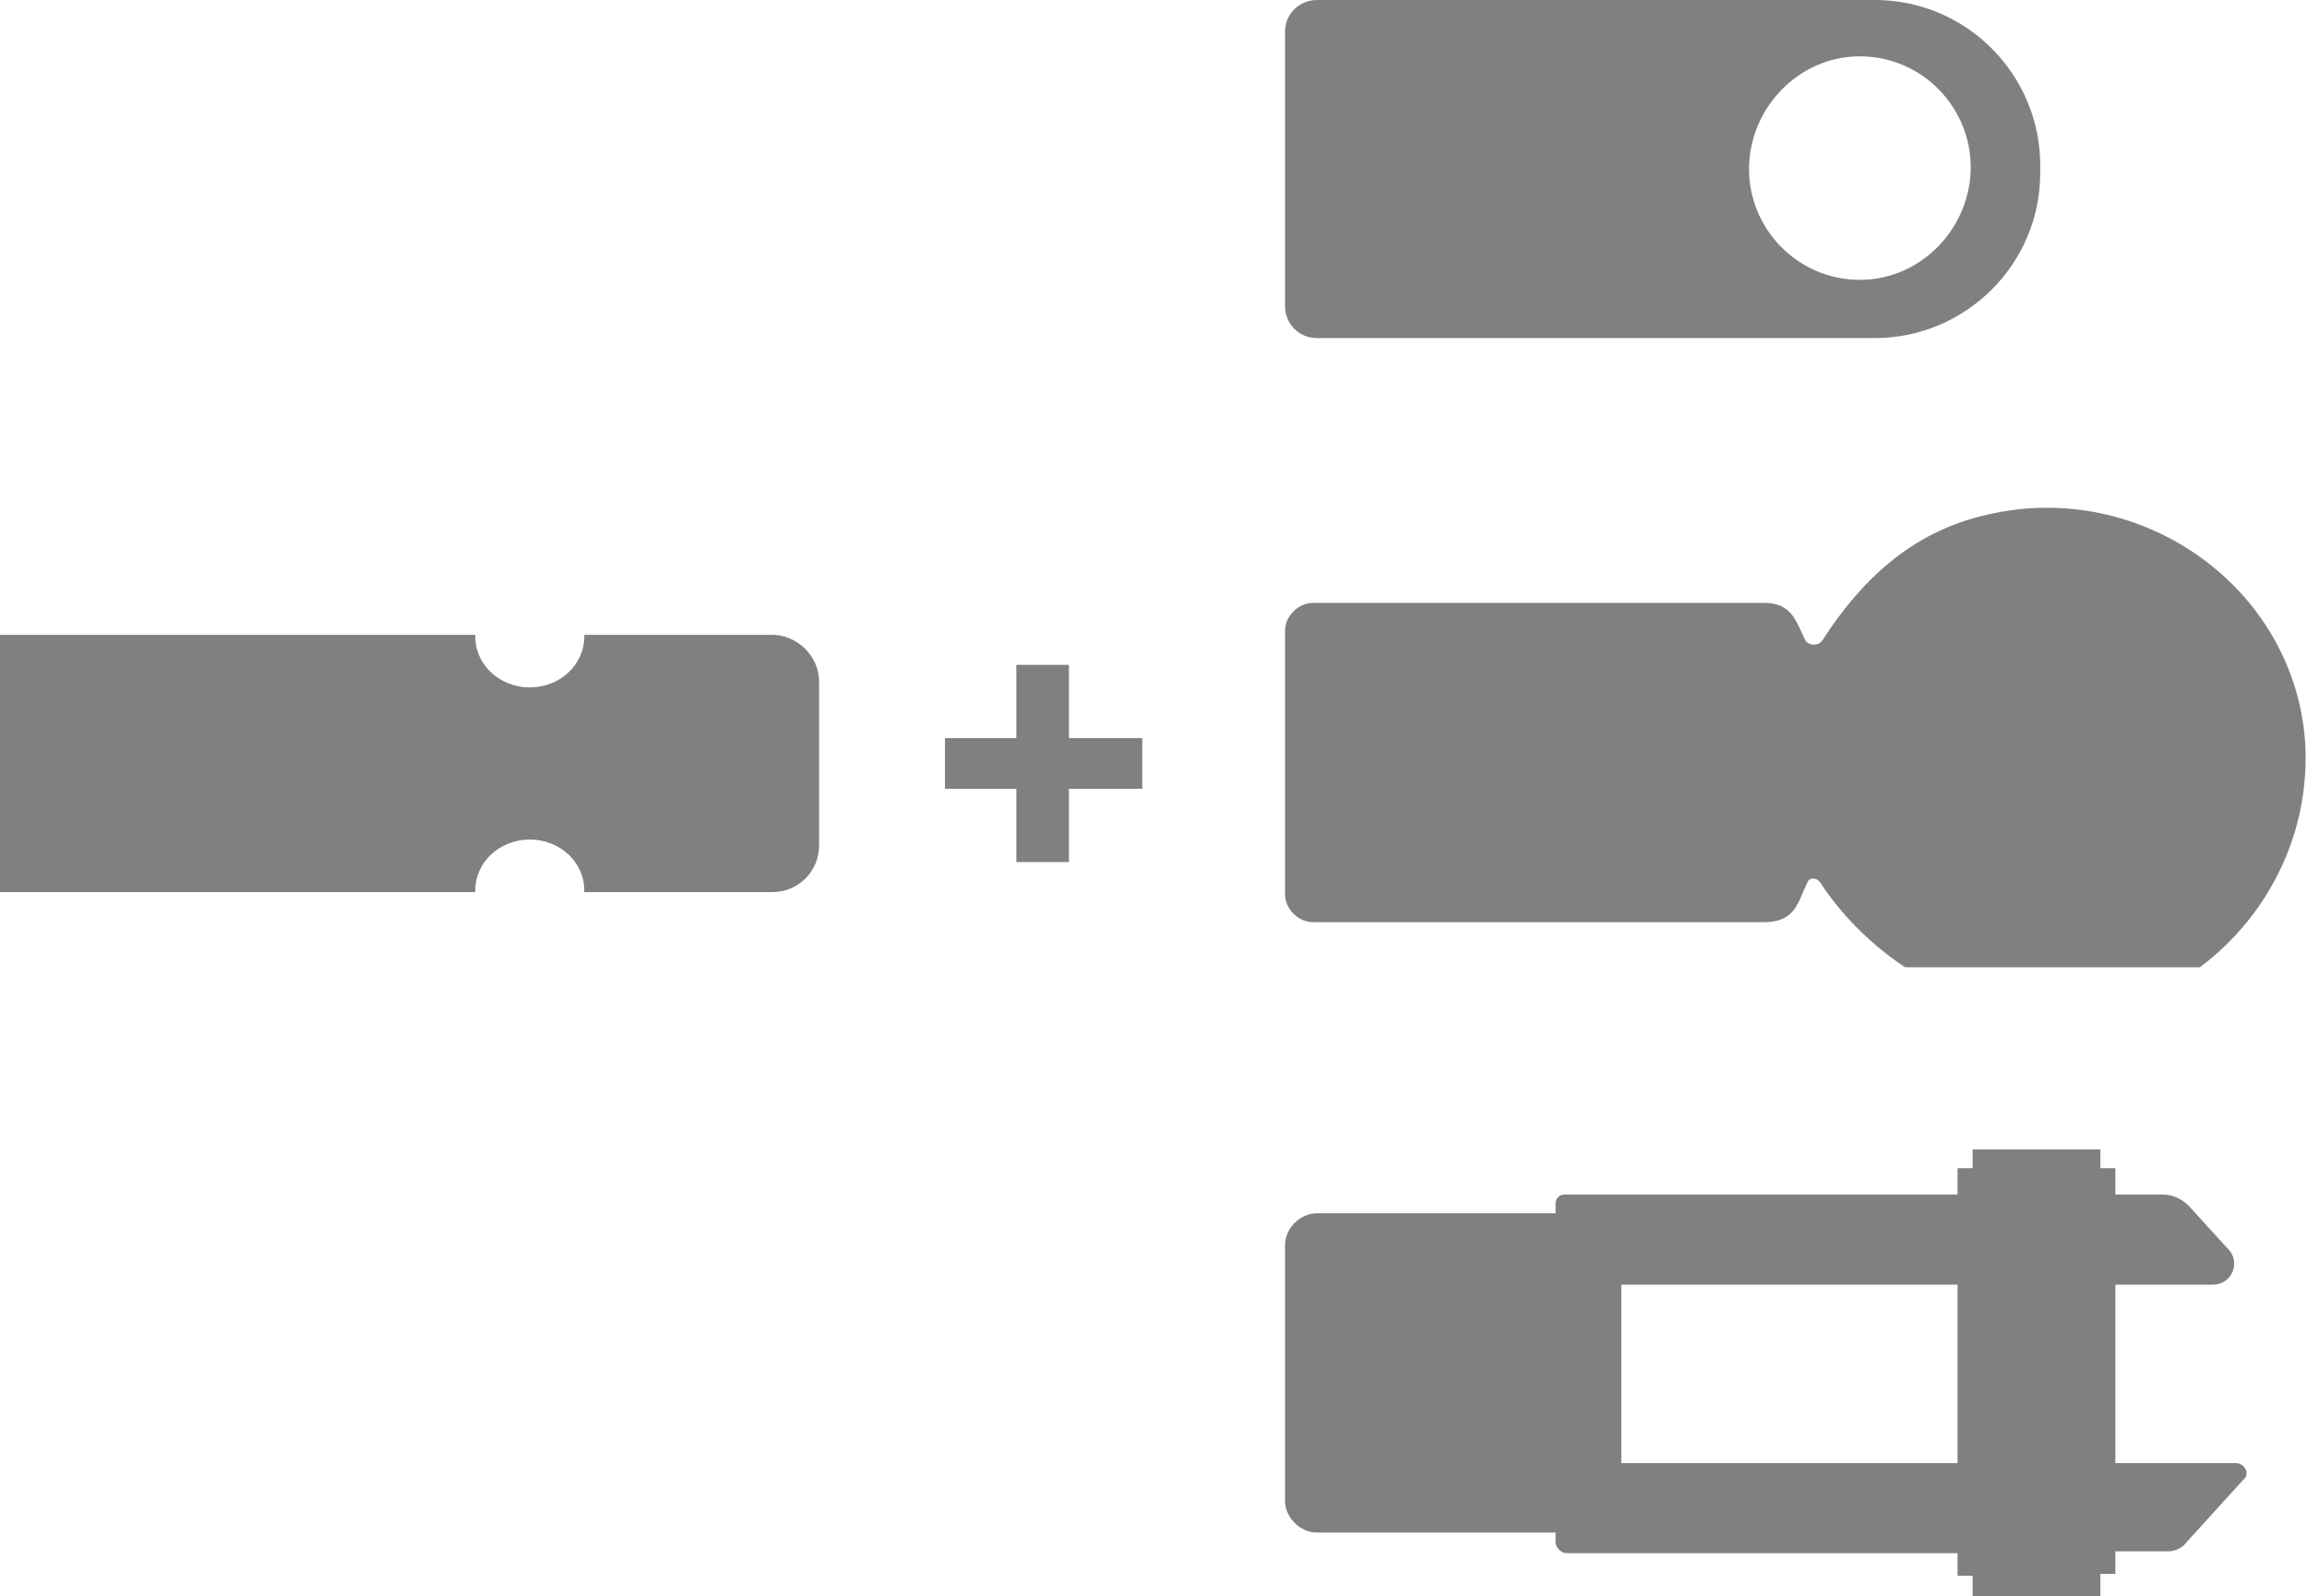
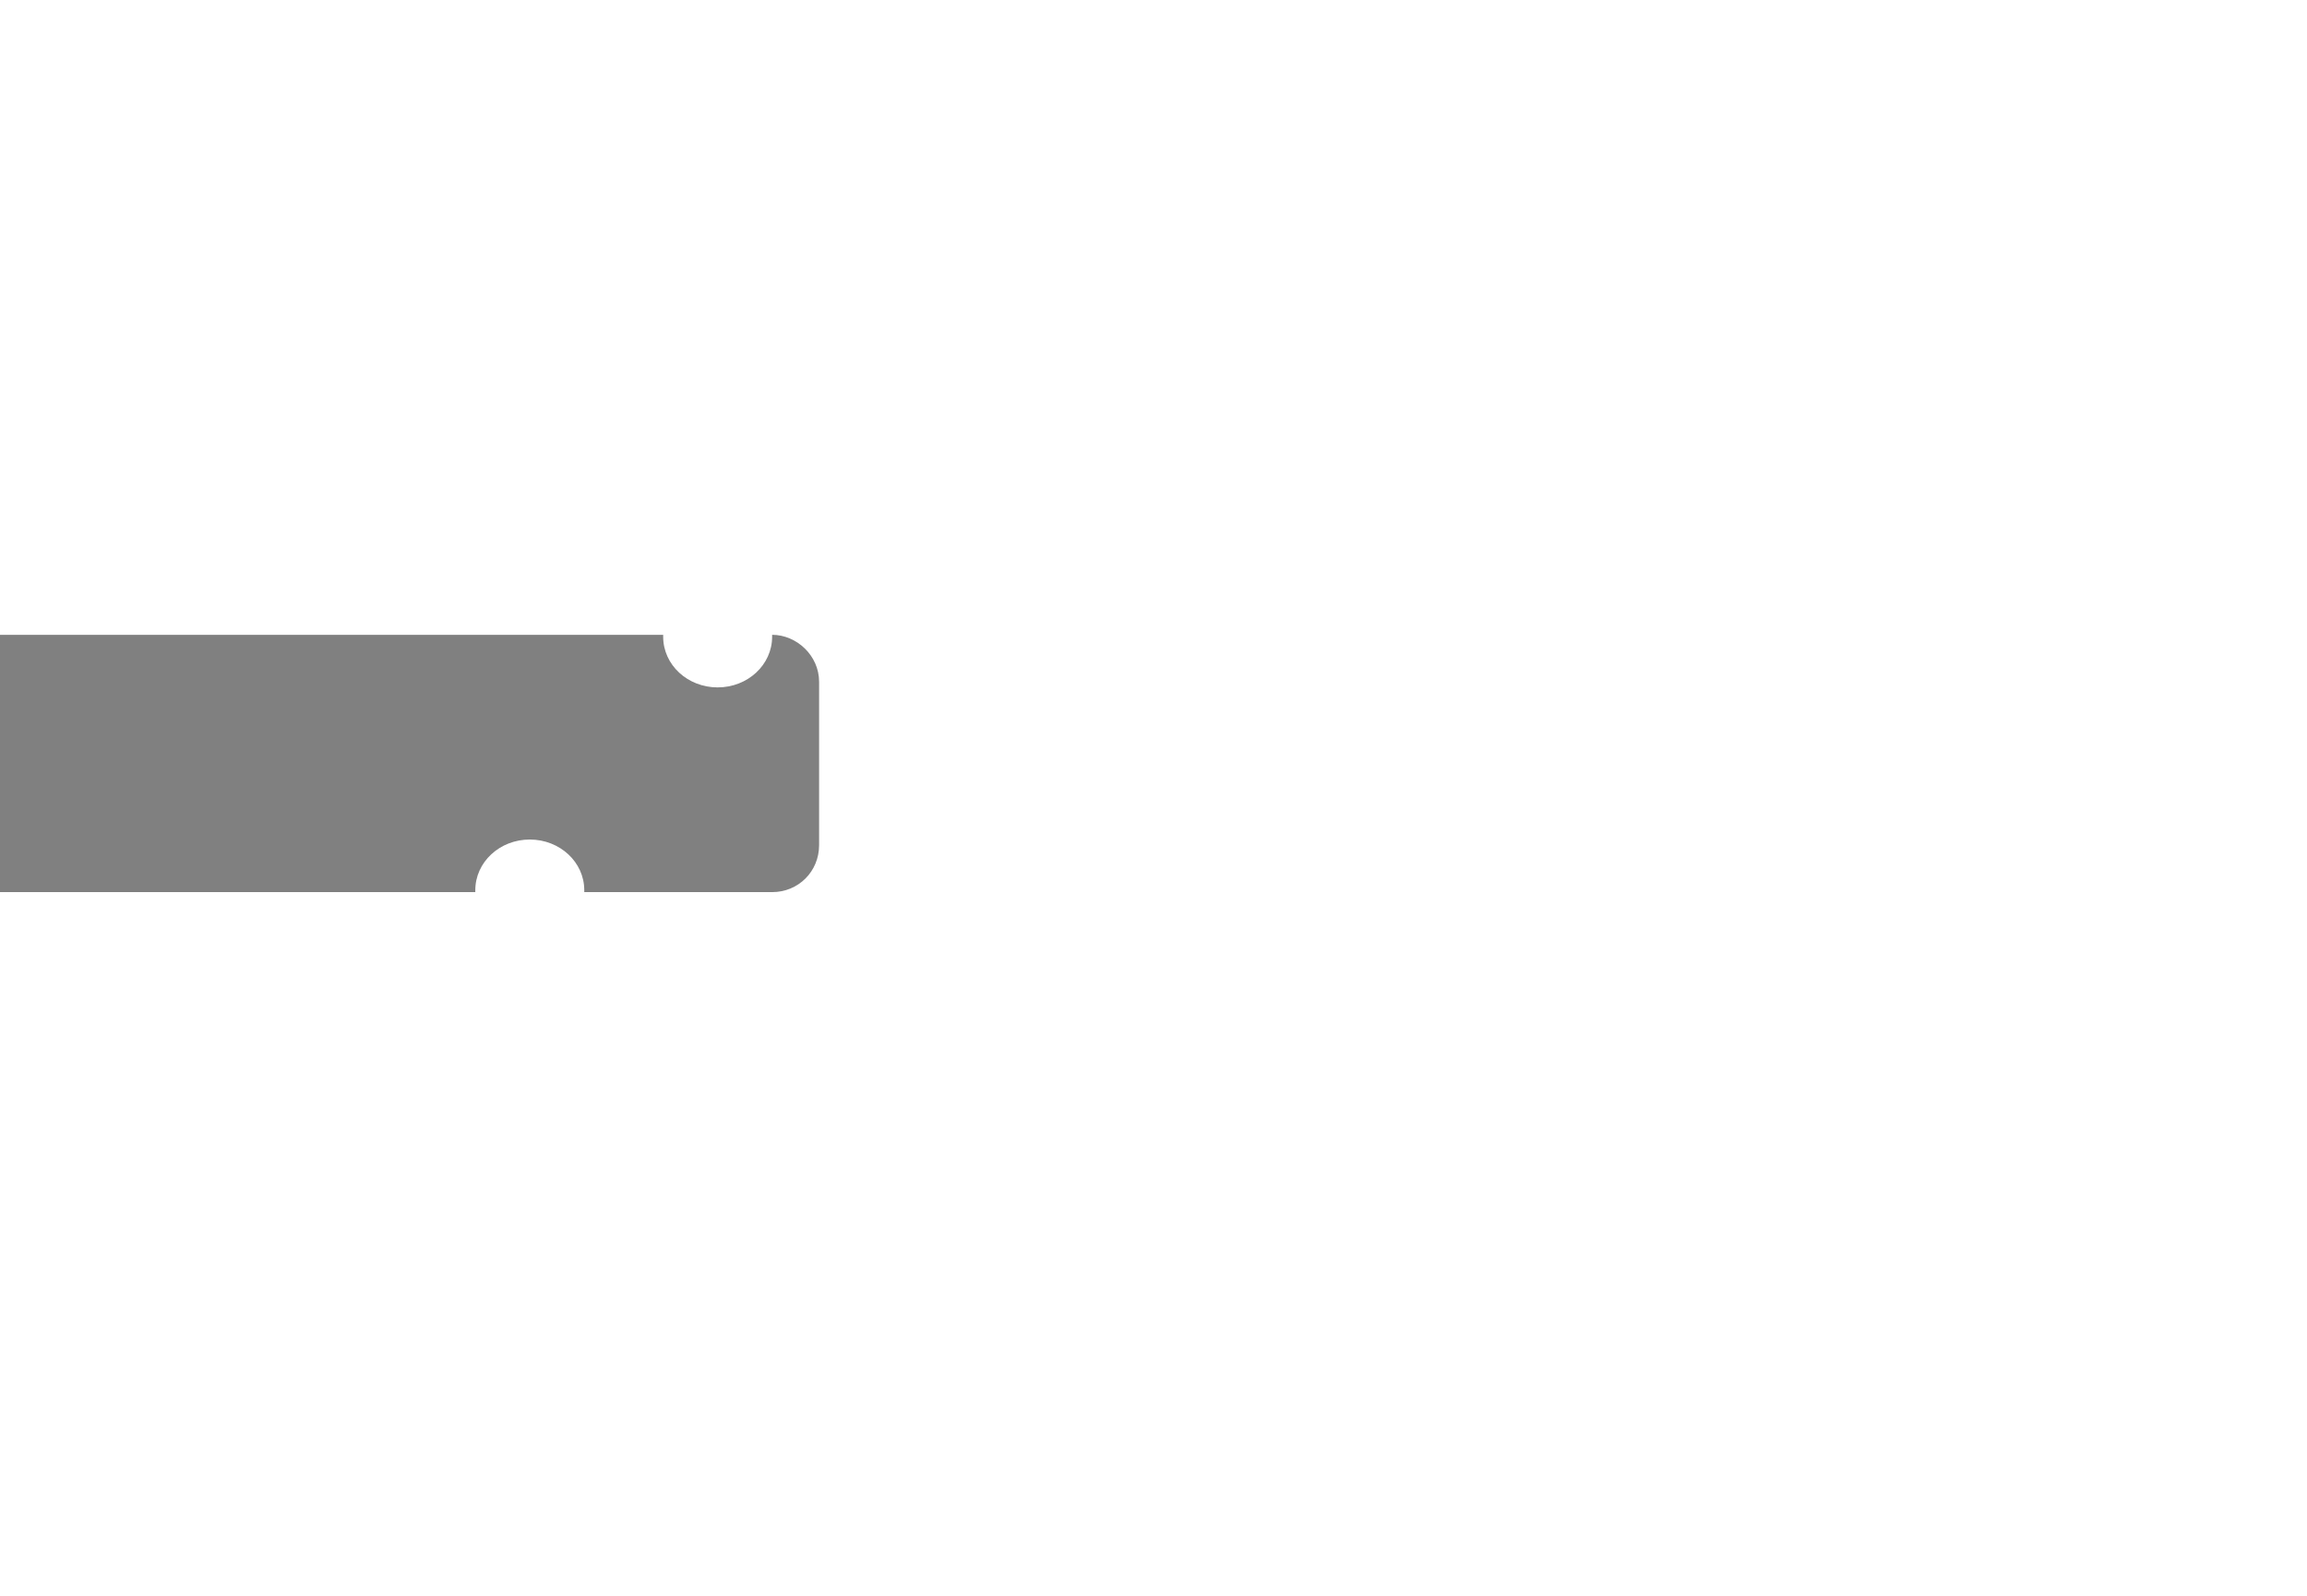
<svg xmlns="http://www.w3.org/2000/svg" version="1.1" id="Ebene_1" x="0px" y="0px" viewBox="0 0 122.8 85" style="enable-background:new 0 0 122.8 85;" xml:space="preserve">
  <style type="text/css">
	.st0{fill:#808080;}
</style>
  <g>
-     <path class="st0" d="M119,77.9h-6.4v-9.5h5.2c1,0,1.5-1.2,0.8-1.9l-2.1-2.3c-0.4-0.4-0.9-0.6-1.4-0.6h-2.5v-1.4h-0.8v-1H105v1h-0.8   v1.4H83.3c-0.3,0-0.5,0.2-0.5,0.5v0.5H70.1c-0.9,0-1.7,0.8-1.7,1.7v13.6c0,0.9,0.8,1.7,1.7,1.7h12.7v0.5c0,0.3,0.3,0.6,0.6,0.6   h20.8v1.2h0.8V85h6.8v-1.2h0.8v-1.2h2.8c0.4,0,0.8-0.2,1-0.5l3-3.3C119.8,78.5,119.5,77.9,119,77.9z M86.3,77.9v-9.5h17.9v9.5H86.3   z" />
-     <path class="st0" d="M96.2,47c0.1-0.3,0.5-0.3,0.7,0c1.1,1.7,2.7,3.3,4.5,4.5h15.7c3.6-2.7,5.9-7.1,5.6-12   c-0.6-8.3-8.8-14-16.9-12.1c-4.1,0.9-6.8,3.6-8.8,6.7c-0.2,0.3-0.7,0.3-0.9,0c-0.5-1-0.7-2-2.2-2c-0.1,0-1.8,0-1.9,0l0,0H69.9   c-0.8,0-1.5,0.7-1.5,1.5v14c0,0.8,0.7,1.5,1.5,1.5H92l0,0c0.1,0,1.8,0,1.9,0C95.6,49.1,95.7,48,96.2,47z" />
-     <path class="st0" d="M70.1,0c-0.9,0-1.7,0.7-1.7,1.7v14.6c0,0.9,0.7,1.7,1.7,1.7h29.7c4.8,0,8.8-3.9,8.8-8.8V8.8l0,0   c0-4.8-3.9-8.8-8.8-8.8H70.1z M99,14.9c-3.3,0-5.9-2.7-5.9-5.9s2.6-6,5.9-6s5.9,2.7,5.9,5.9S102.3,14.9,99,14.9z" />
-     <path class="st0" d="M41.1,33.8h-10c0,0,0,0,0,0.1c0,1.5-1.3,2.7-2.9,2.7s-2.9-1.2-2.9-2.7c0,0,0,0,0-0.1H0v13.7h25.3   c0,0,0,0,0-0.1c0-1.5,1.3-2.7,2.9-2.7s2.9,1.2,2.9,2.7c0,0,0,0,0,0.1h10c1.4,0,2.5-1.1,2.5-2.5v-8.7C43.6,34.9,42.4,33.8,41.1,33.8   z" />
-     <polygon class="st0" points="60.8,39.3 56.9,39.3 56.9,35.4 54.1,35.4 54.1,39.3 50.3,39.3 50.3,42 54.1,42 54.1,45.9 56.9,45.9    56.9,42 60.8,42  " />
+     <path class="st0" d="M41.1,33.8c0,0,0,0,0,0.1c0,1.5-1.3,2.7-2.9,2.7s-2.9-1.2-2.9-2.7c0,0,0,0,0-0.1H0v13.7h25.3   c0,0,0,0,0-0.1c0-1.5,1.3-2.7,2.9-2.7s2.9,1.2,2.9,2.7c0,0,0,0,0,0.1h10c1.4,0,2.5-1.1,2.5-2.5v-8.7C43.6,34.9,42.4,33.8,41.1,33.8   z" />
  </g>
</svg>